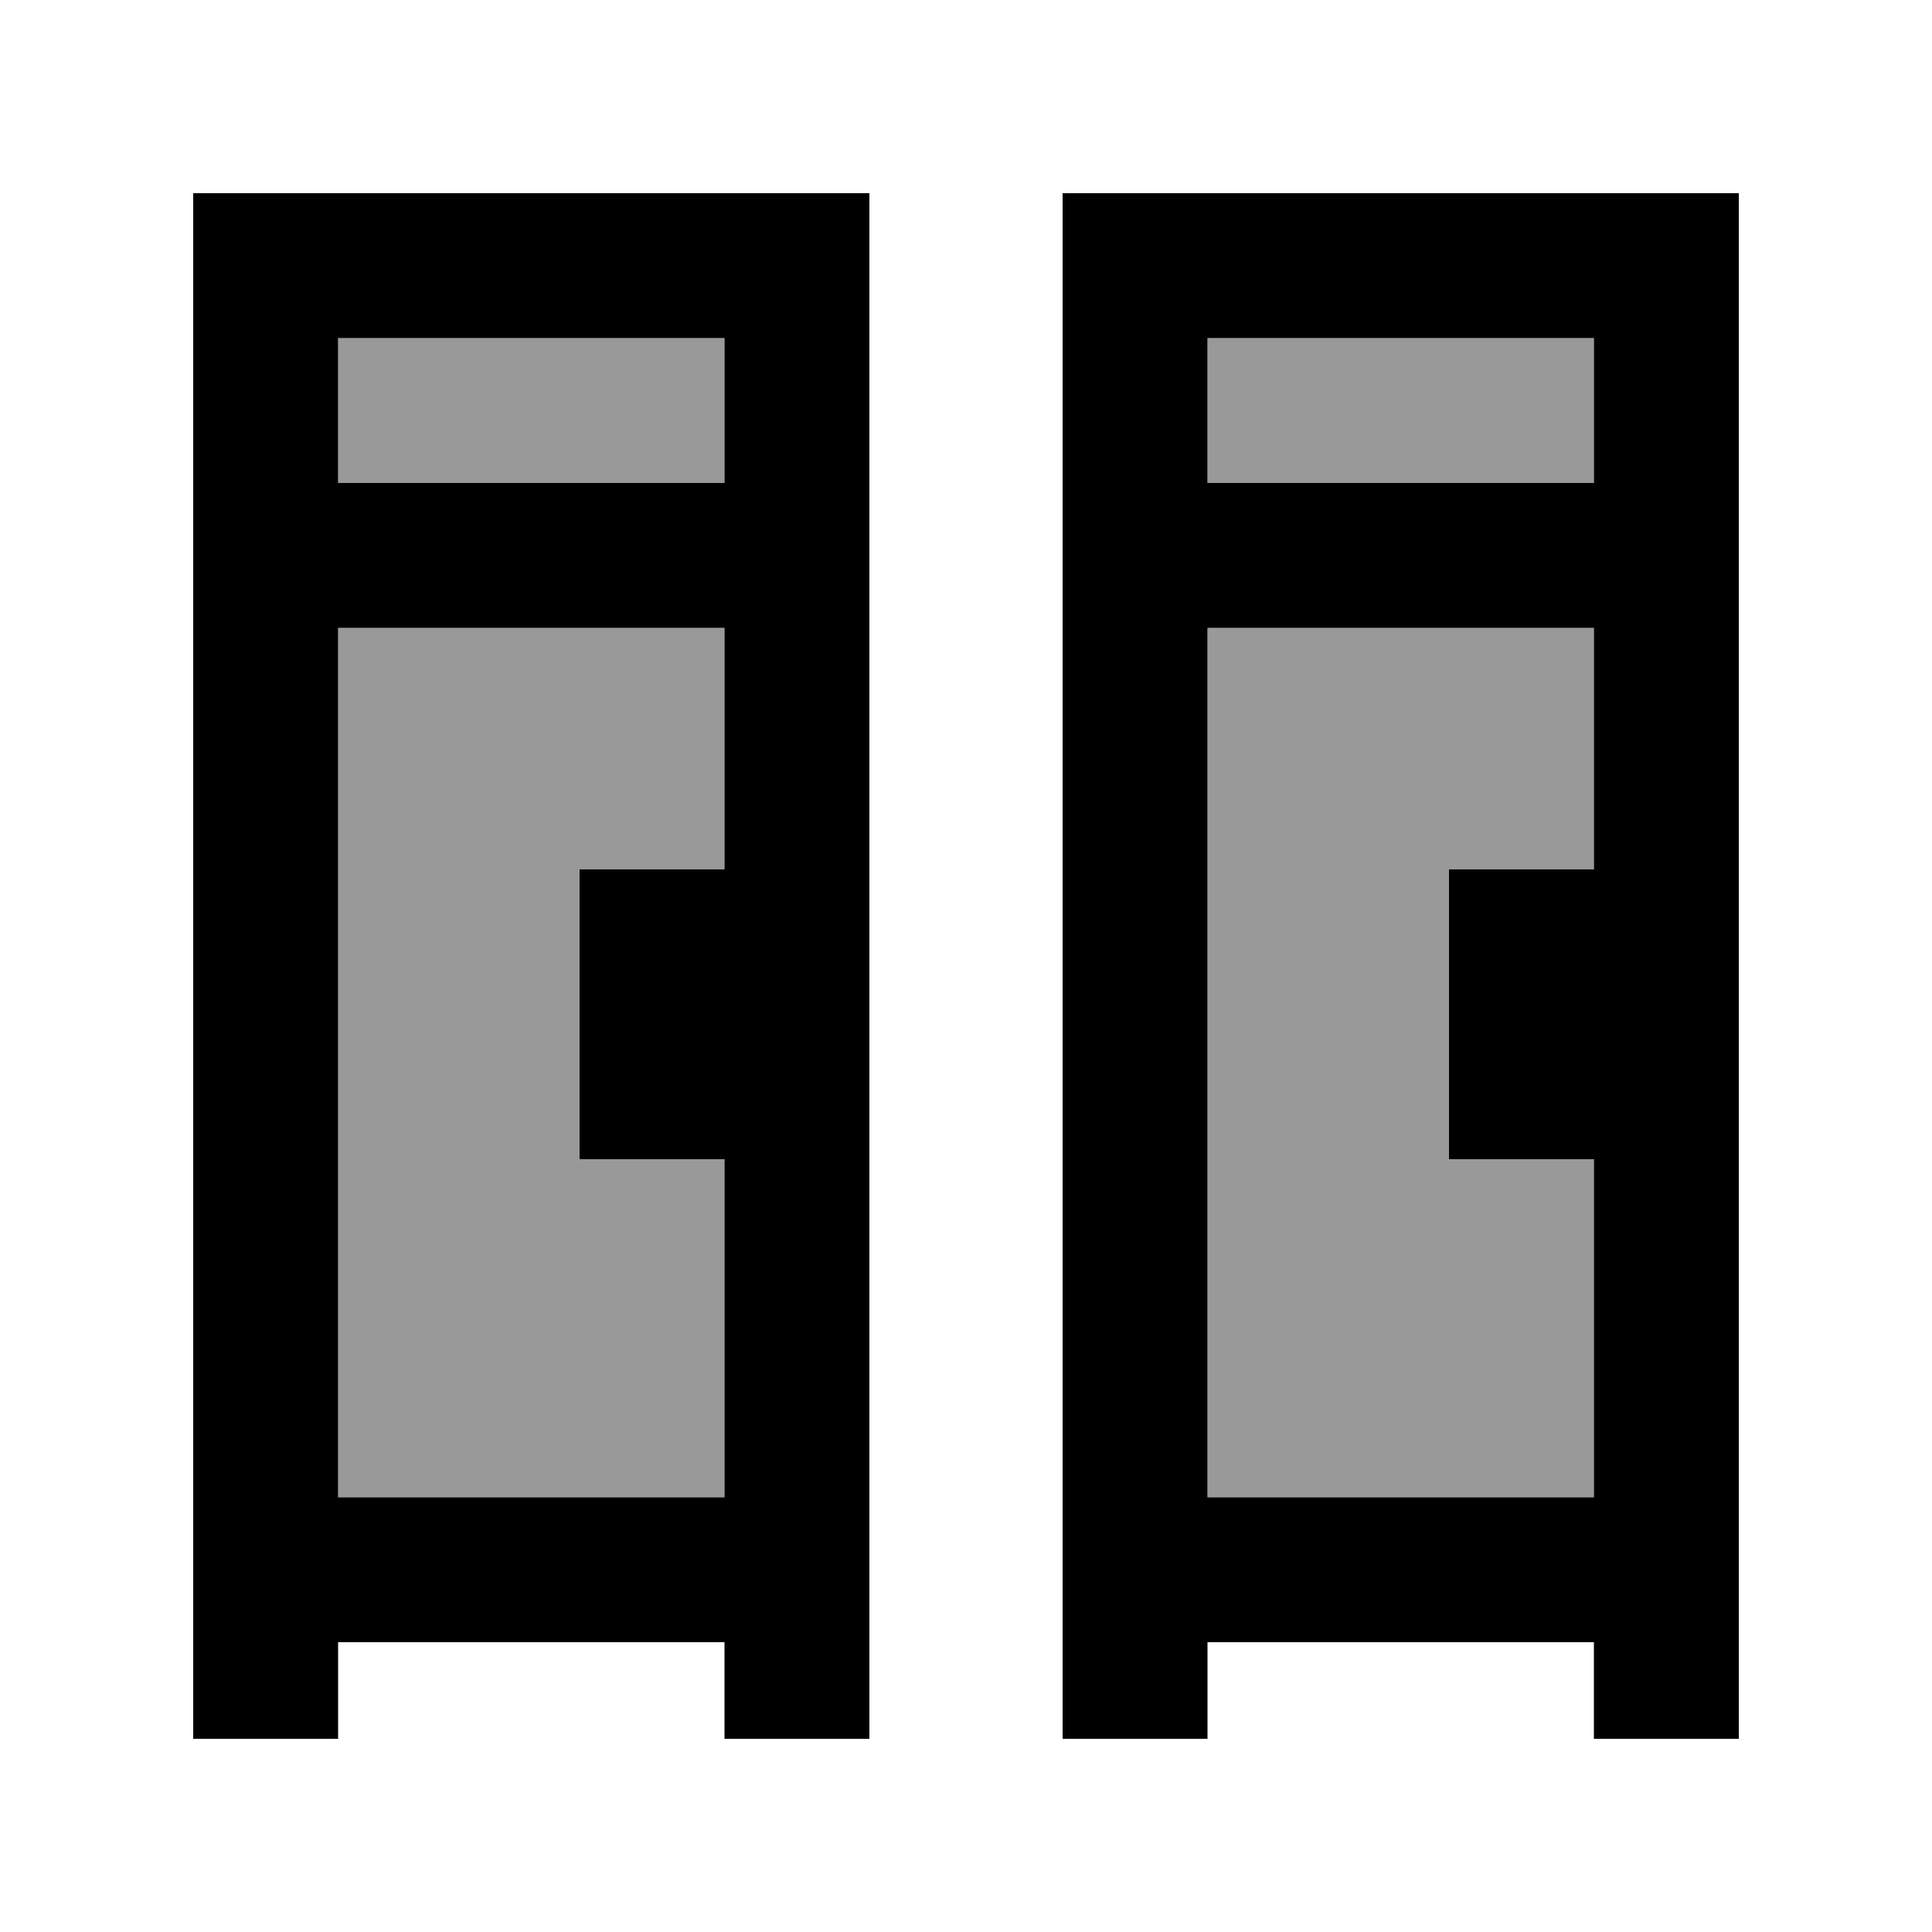
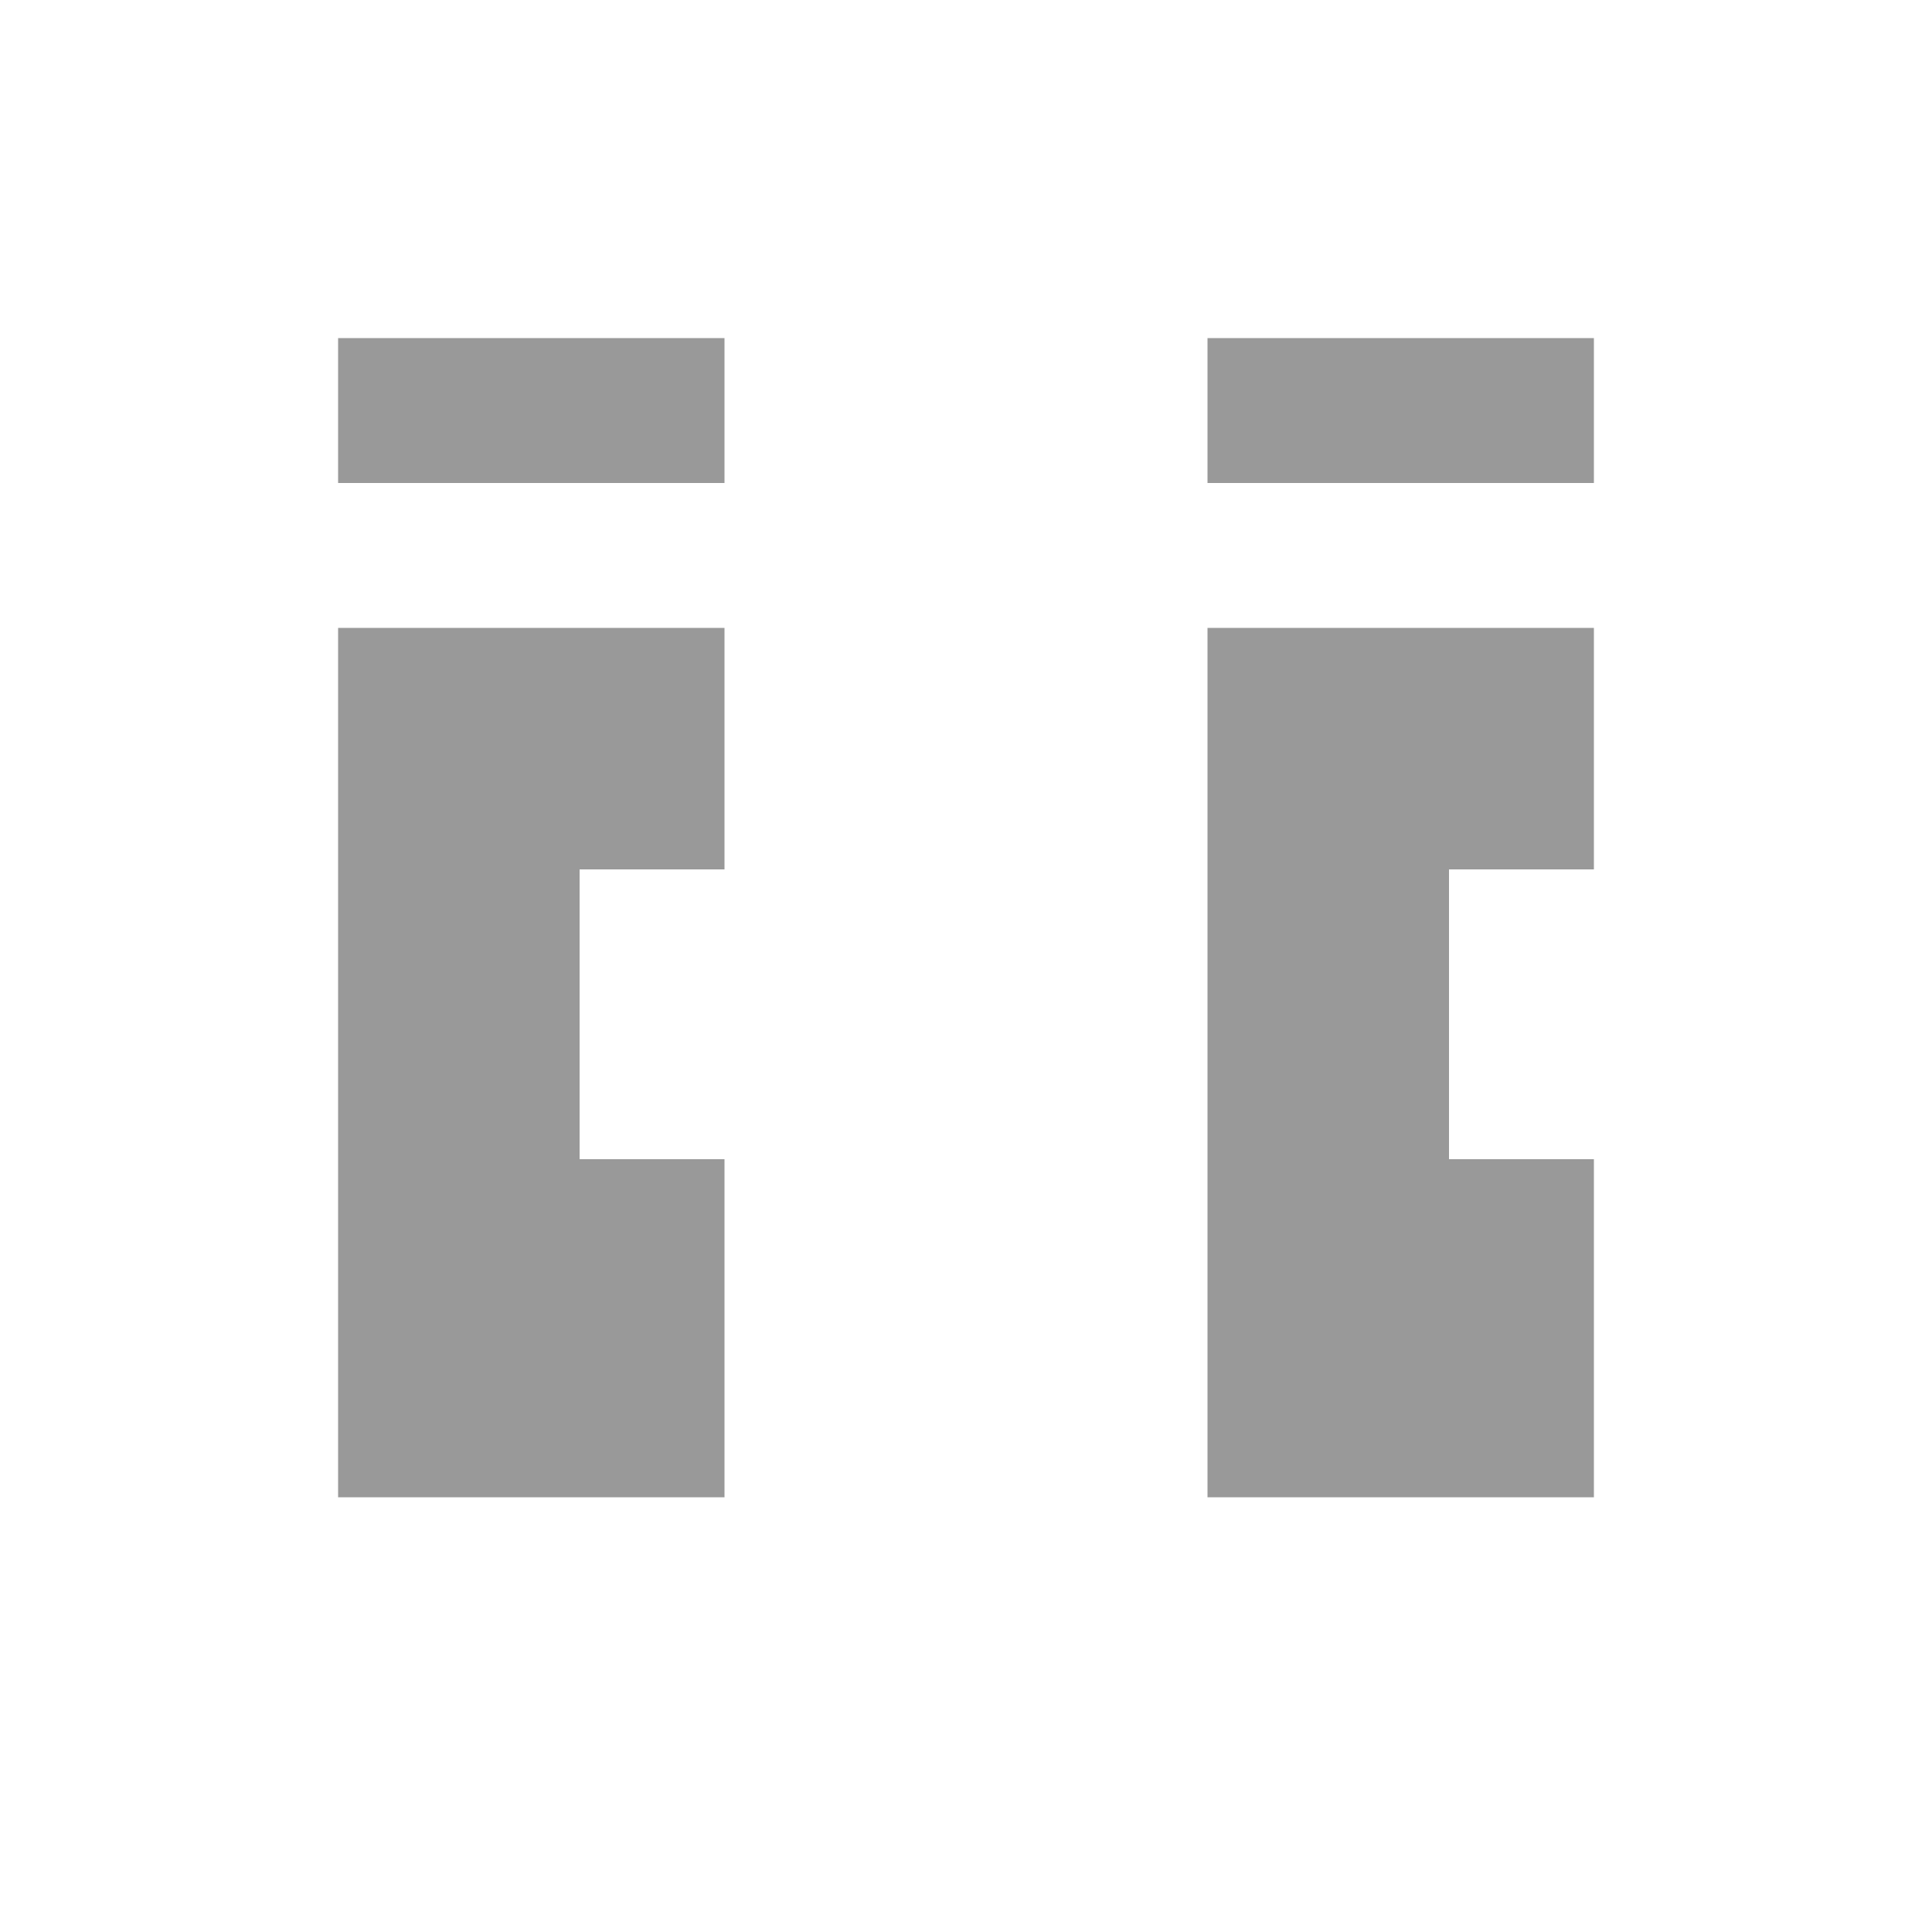
<svg xmlns="http://www.w3.org/2000/svg" viewBox="0 0 640 640">
  <path opacity=".4" fill="currentColor" d="M112 112L112 160L240 160L240 112L112 112zM112 208L112 496L240 496L240 384L192 384L192 288L240 288L240 208L112 208zM400 112L400 160L528 160L528 112L400 112zM400 208L400 496L528 496L528 384L480 384L480 288L528 288L528 208L400 208z" />
-   <path fill="currentColor" d="M64 64L288 64L288 576L240 576L240 544L112 544L112 576L64 576L64 64zM112 496L240 496L240 384L192 384L192 288L240 288L240 208L112 208L112 496zM240 112L112 112L112 160L240 160L240 112zM352 64L576 64L576 576L528 576L528 544L400 544L400 576L352 576L352 64zM528 112L400 112L400 160L528 160L528 112zM400 496L528 496L528 384L480 384L480 288L528 288L528 208L400 208L400 496z" />
</svg>